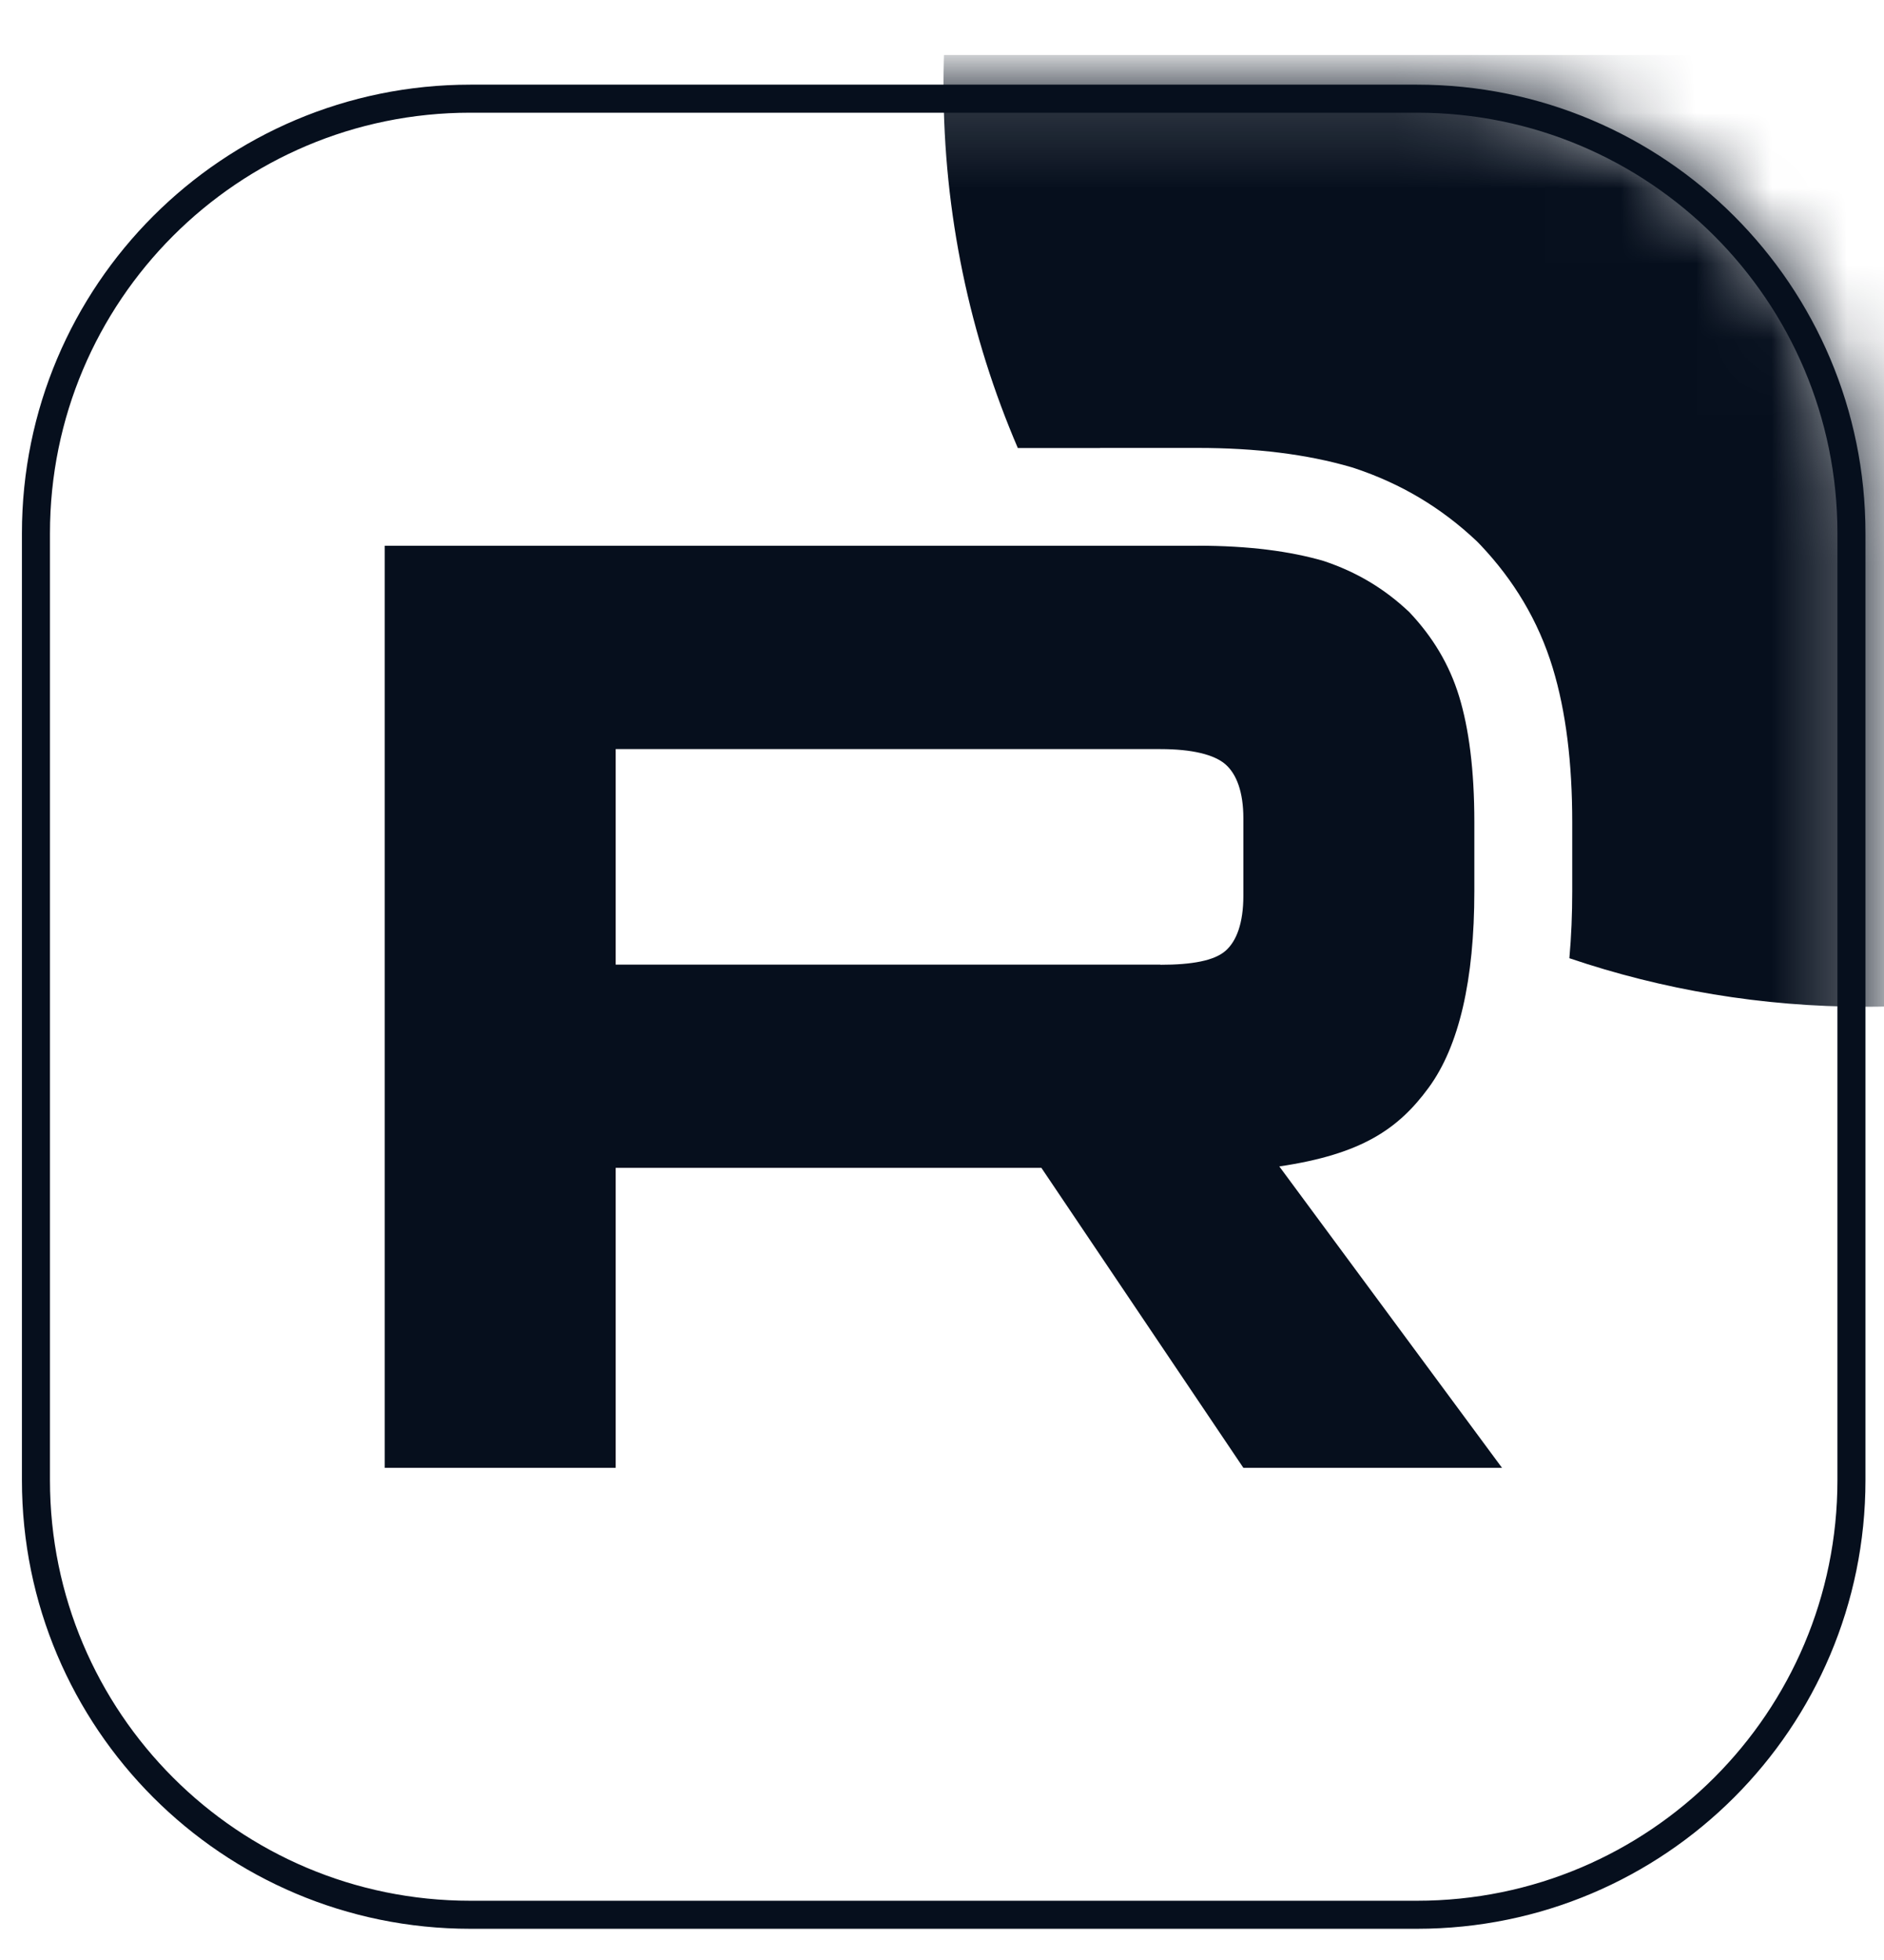
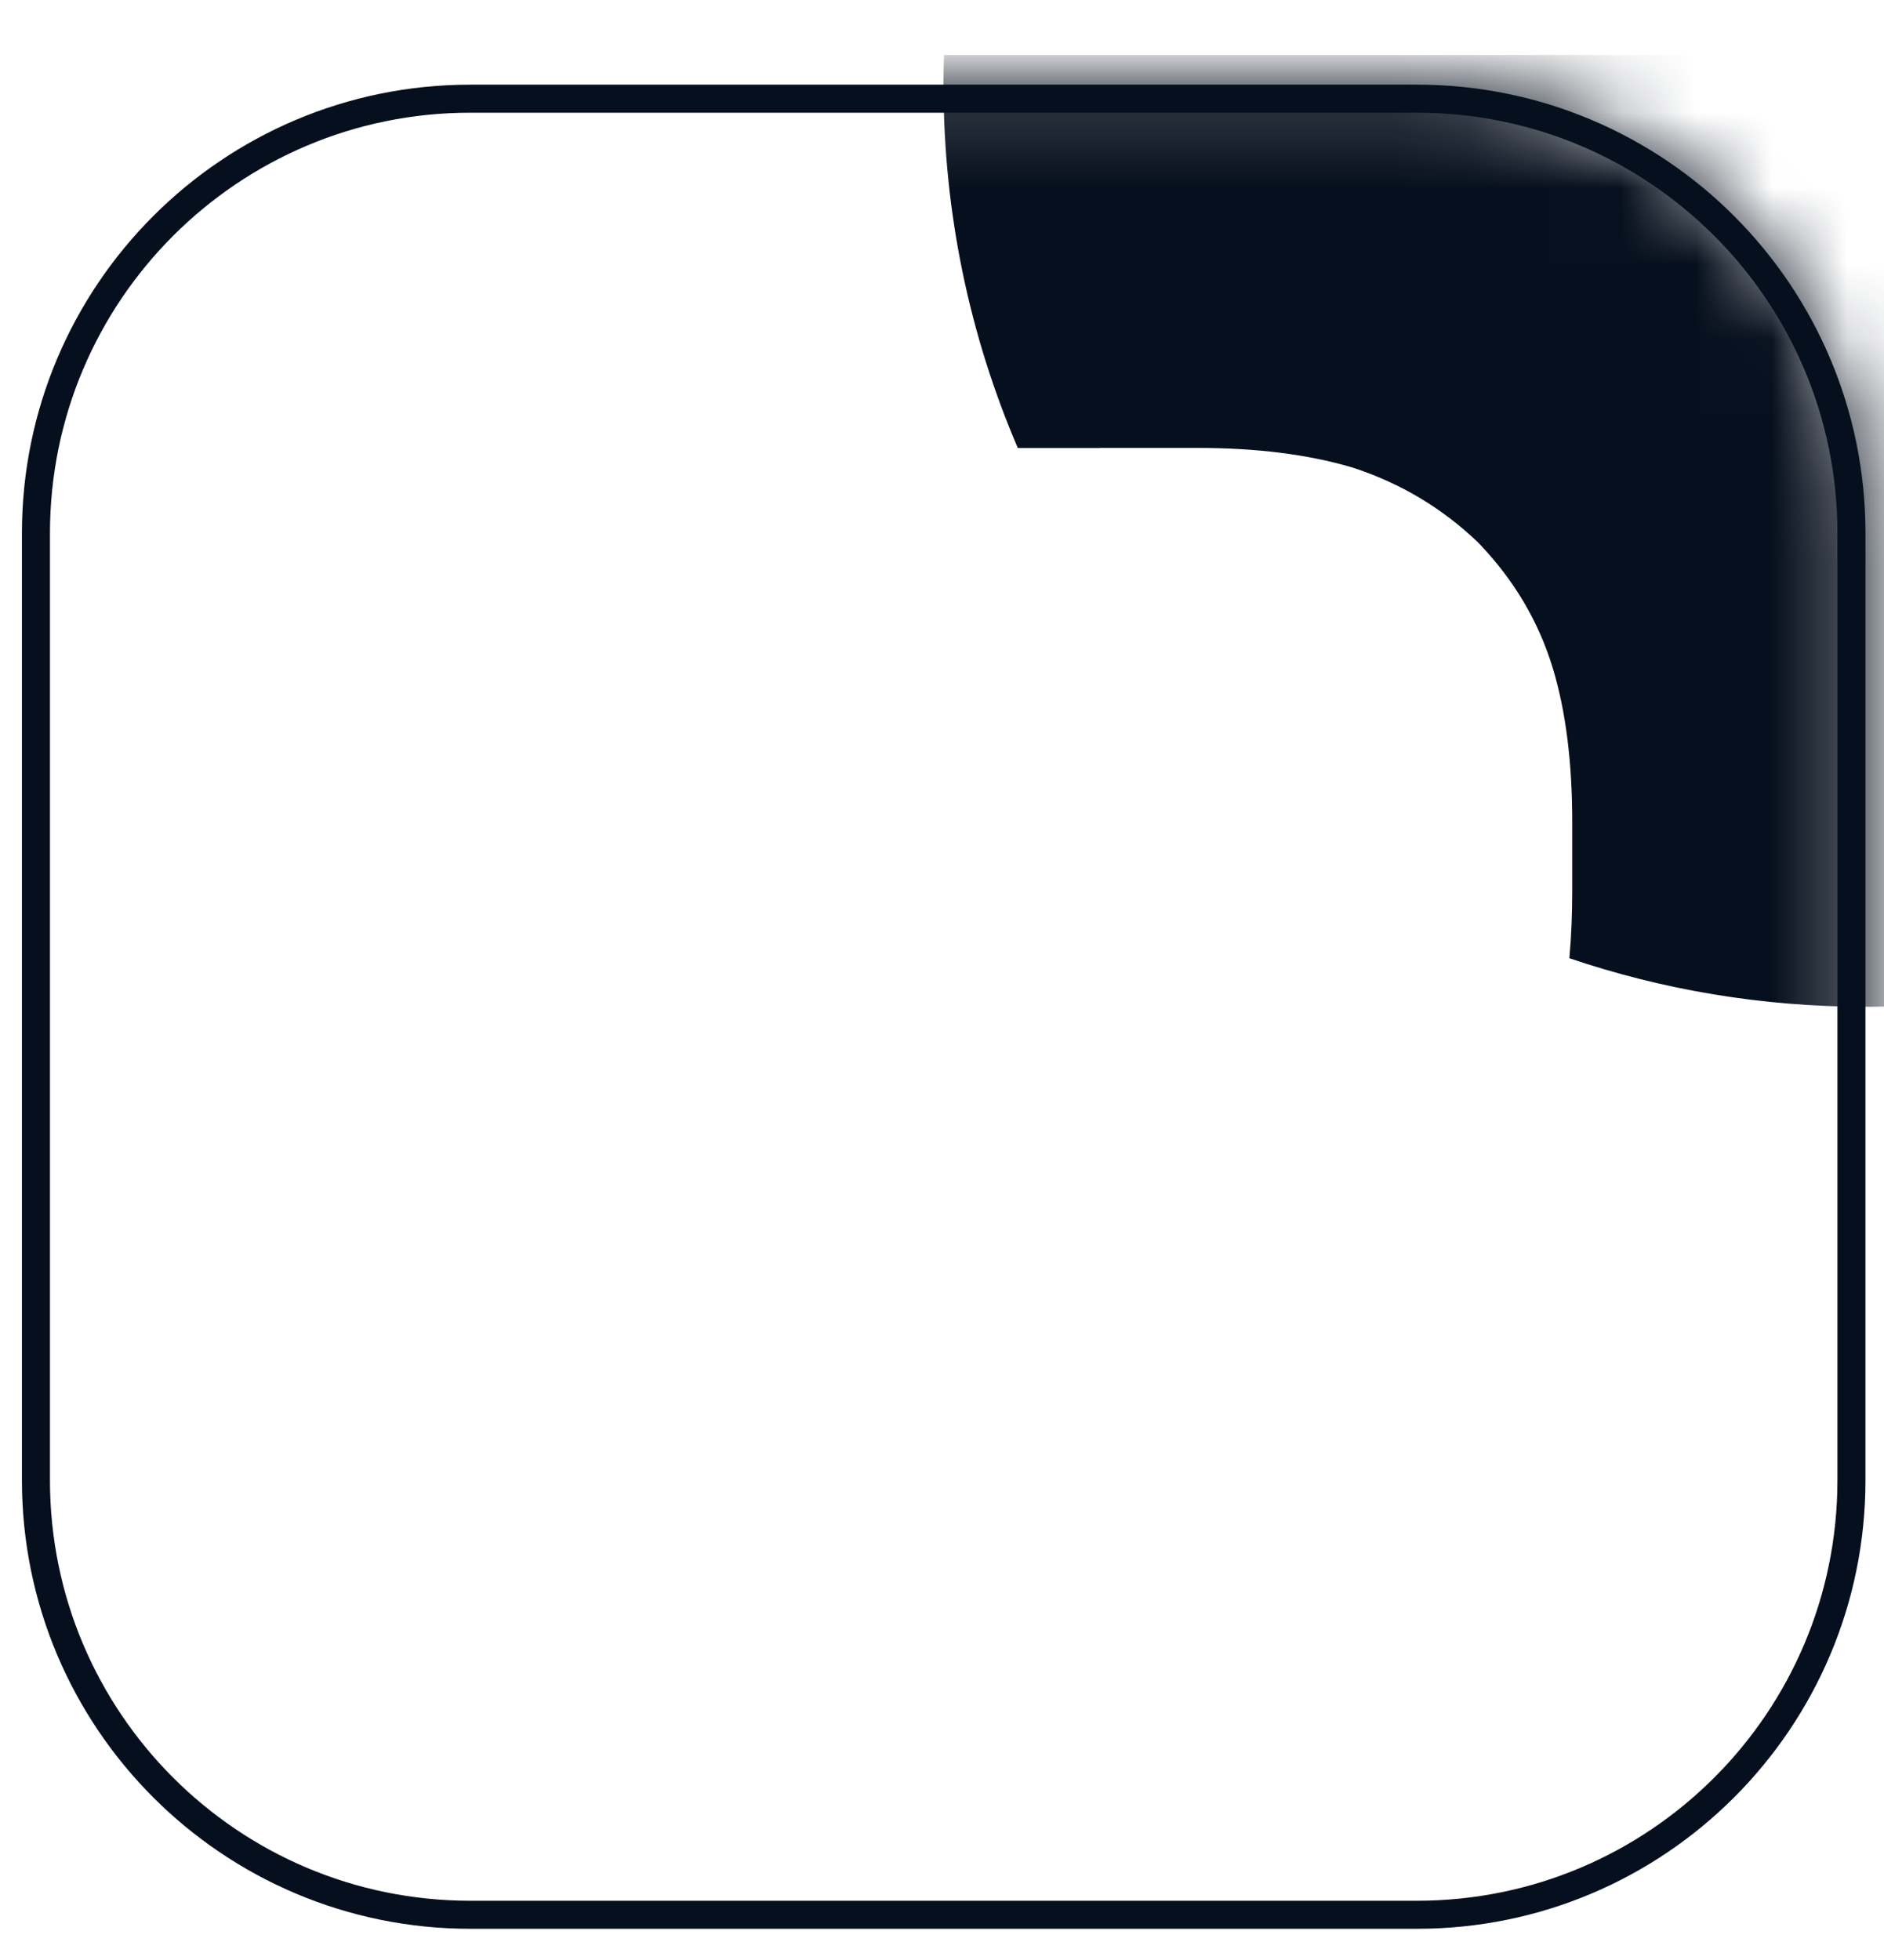
<svg xmlns="http://www.w3.org/2000/svg" width="25" height="26" viewBox="0 0 25 26" fill="none">
  <g clip-path="url(#clip0_9_13573)">
    <mask id="mask0_9_13573" style="mask-type:luminance" maskUnits="userSpaceOnUse" x="0" y="1" width="25" height="25">
      <path d="M18.802 1.124H6.239C2.953 1.124 0.289 3.788 0.289 7.074V19.636C0.289 22.922 2.953 25.586 6.239 25.586H18.802C22.088 25.586 24.752 22.922 24.752 19.636V7.074C24.752 3.788 22.088 1.124 18.802 1.124Z" fill="white" />
    </mask>
    <g mask="url(#mask0_9_13573)">
-       <path d="M15.398 12.796H8.17V9.937H15.398C15.82 9.937 16.113 10.01 16.261 10.139C16.408 10.267 16.499 10.505 16.499 10.854V11.881C16.499 12.247 16.408 12.486 16.261 12.614C16.113 12.743 15.82 12.798 15.398 12.798V12.796ZM15.893 7.24H5.105V19.471H8.17V15.492H13.819L16.499 19.471H19.931L16.976 15.473C18.066 15.312 18.555 14.978 18.958 14.428C19.362 13.877 19.564 12.998 19.564 11.823V10.906C19.564 10.21 19.491 9.66 19.362 9.238C19.233 8.816 19.013 8.45 18.701 8.12C18.371 7.808 18.004 7.588 17.563 7.441C17.122 7.313 16.572 7.239 15.893 7.239V7.24Z" fill="#060F1D" />
      <path d="M36.982 1.123C36.982 7.879 31.506 13.355 24.751 13.355C23.378 13.355 22.057 13.129 20.825 12.711C20.851 12.42 20.863 12.123 20.863 11.823V10.906C20.863 10.128 20.781 9.441 20.604 8.86C20.413 8.232 20.084 7.692 19.644 7.228L19.619 7.202L19.594 7.177C19.124 6.734 18.593 6.417 17.975 6.211L17.951 6.203L17.927 6.196C17.34 6.025 16.662 5.942 15.895 5.942H14.597V5.943H13.506C12.871 4.464 12.52 2.835 12.52 1.123C12.52 -5.632 17.996 -11.108 24.751 -11.108C31.506 -11.108 36.982 -5.632 36.982 1.123Z" fill="#060F1D" />
    </g>
    <path d="M18.803 1.309H6.241C3.057 1.309 0.477 3.89 0.477 7.074V19.636C0.477 22.819 3.057 25.4 6.241 25.4H18.803C21.987 25.4 24.568 22.819 24.568 19.636V7.074C24.568 3.89 21.987 1.309 18.803 1.309Z" stroke="#060F1D" stroke-width="0.372" />
  </g>
  <defs>
    <clipPath id="clip0_9_13573">
      <rect width="25" height="25" fill="white" transform="translate(0 0.727)" />
    </clipPath>
  </defs>
</svg>